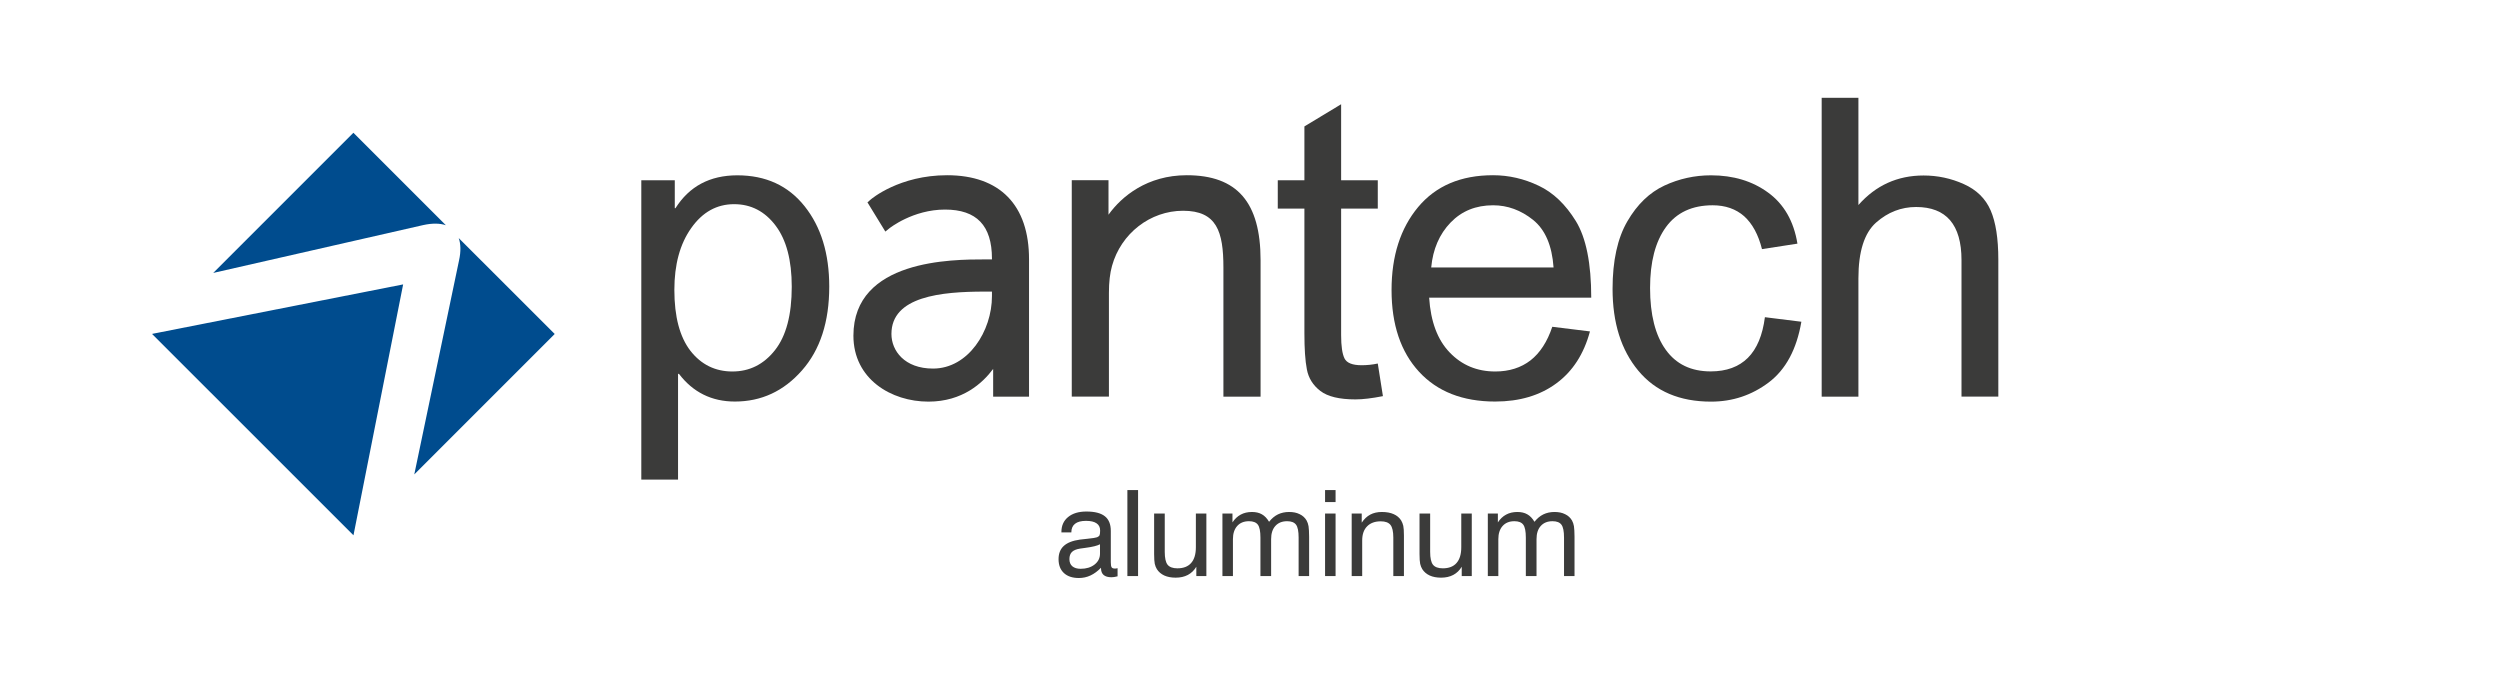
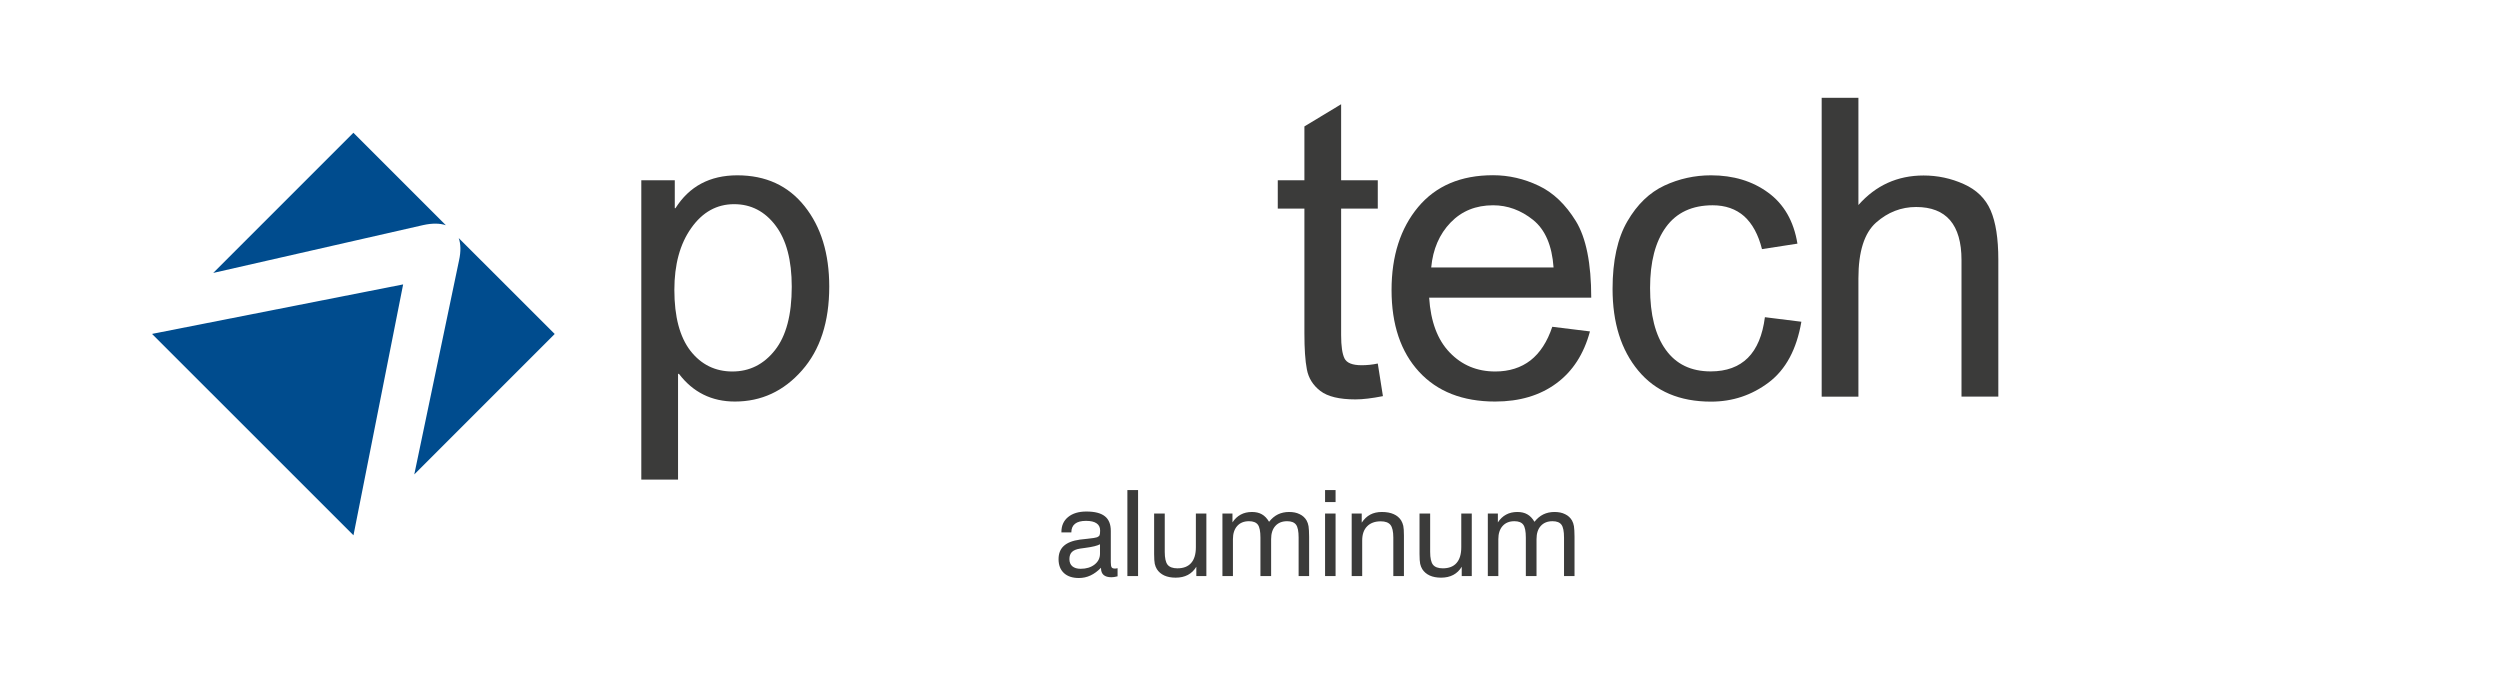
<svg xmlns="http://www.w3.org/2000/svg" width="230" height="64" viewBox="0 0 230 64" fill="none">
  <path fill-rule="evenodd" clip-rule="evenodd" d="M42.202 21.903L51.033 30.726L38.114 43.646L42.233 23.952C42.415 23.124 42.391 22.439 42.202 21.903ZM19.617 25.11L32.513 12.214L41.02 20.722C40.469 20.533 39.768 20.525 38.941 20.706L19.617 25.11ZM14 30.734L14.024 30.711L37.089 26.165L32.52 49.247L14 30.734Z" fill="#004C8E" />
  <path d="M183.854 36.485H180.458V23.92C180.458 22.297 180.104 21.076 179.411 20.265C178.717 19.454 177.67 19.044 176.283 19.044C174.905 19.044 173.676 19.525 172.597 20.478C171.517 21.439 170.974 23.148 170.974 25.614V36.493H167.594V9H170.974V18.863C172.573 17.051 174.574 16.145 176.969 16.145C178.253 16.145 179.489 16.405 180.663 16.933C181.845 17.461 182.664 18.264 183.137 19.351C183.61 20.438 183.846 21.951 183.846 23.889V36.485H183.854Z" fill="#3B3B3A" />
  <path d="M165.726 29.6C165.293 32.136 164.293 33.995 162.733 35.177C161.165 36.359 159.401 36.95 157.416 36.95C154.532 36.95 152.303 36.004 150.727 34.106C149.144 32.207 148.356 29.702 148.356 26.575C148.356 23.991 148.813 21.911 149.719 20.359C150.625 18.799 151.759 17.712 153.122 17.074C154.477 16.444 155.911 16.129 157.408 16.129C159.464 16.129 161.22 16.657 162.67 17.72C164.127 18.784 165.025 20.343 165.364 22.415L162.103 22.919C161.764 21.58 161.22 20.58 160.464 19.894C159.7 19.225 158.739 18.886 157.565 18.886C155.675 18.886 154.241 19.556 153.272 20.887C152.295 22.226 151.807 24.093 151.807 26.496C151.807 28.946 152.287 30.844 153.248 32.176C154.201 33.507 155.58 34.169 157.384 34.169C158.833 34.169 159.968 33.751 160.803 32.924C161.638 32.089 162.158 30.844 162.371 29.182L165.726 29.6Z" fill="#3B3B3A" />
  <path d="M146.394 27.386H131.482C131.624 29.592 132.254 31.27 133.372 32.428C134.491 33.594 135.885 34.177 137.563 34.177C138.847 34.177 139.934 33.83 140.809 33.153C141.675 32.475 142.353 31.443 142.81 30.064L146.276 30.49C145.717 32.57 144.685 34.169 143.18 35.272C141.675 36.382 139.801 36.942 137.555 36.942C134.57 36.942 132.23 36.028 130.544 34.192C128.866 32.365 128.023 29.86 128.023 26.685C128.023 23.542 128.843 20.997 130.473 19.044C132.104 17.098 134.396 16.121 137.358 16.121C138.808 16.121 140.21 16.444 141.549 17.082C142.896 17.712 144.031 18.807 144.976 20.336C145.921 21.872 146.394 24.227 146.394 27.386ZM142.928 24.613C142.786 22.581 142.156 21.123 141.037 20.225C139.919 19.335 138.698 18.886 137.366 18.886C135.775 18.886 134.475 19.414 133.451 20.477C132.427 21.541 131.828 22.919 131.671 24.605H142.928V24.613Z" fill="#3B3B3A" />
  <path d="M127.229 36.445C126.228 36.642 125.385 36.745 124.7 36.745C123.219 36.745 122.148 36.485 121.47 35.965C120.793 35.445 120.383 34.783 120.233 33.987C120.076 33.184 120.005 32.081 120.005 30.655V19.193H117.555V16.586H120.005V11.631L123.384 9.59V16.586H126.756V19.193H123.384V30.836C123.384 31.837 123.487 32.546 123.692 32.971C123.896 33.389 124.424 33.601 125.259 33.601C125.748 33.601 126.244 33.554 126.756 33.444L127.229 36.445Z" fill="#3B3B3A" />
  <path d="M62.143 19.154C63.411 17.145 65.31 16.129 67.831 16.129C70.446 16.129 72.51 17.074 74.023 18.973C75.535 20.871 76.291 23.329 76.291 26.37C76.291 29.608 75.456 32.184 73.778 34.082C72.1 35.989 70.044 36.942 67.61 36.942C65.475 36.942 63.758 36.091 62.466 34.397H62.38V44.126H59V16.586H62.08V19.154H62.143ZM67.382 34.177C68.957 34.177 70.265 33.523 71.297 32.215C72.329 30.907 72.841 28.962 72.841 26.378C72.841 23.936 72.345 22.061 71.352 20.753C70.36 19.438 69.083 18.784 67.539 18.784C65.94 18.784 64.625 19.516 63.593 20.982C62.553 22.447 62.041 24.345 62.041 26.669C62.041 29.135 62.537 31.002 63.522 32.278C64.507 33.538 65.798 34.177 67.382 34.177Z" fill="#3B3B3A" />
-   <path d="M87.132 16.121C82.744 16.121 80.176 18.287 80.074 18.382L79.806 18.618L81.452 21.305L81.823 21.005C81.846 20.989 83.981 19.28 86.943 19.28C89.85 19.28 91.26 20.753 91.26 23.794V23.865H90.614C87.621 23.865 78.514 23.865 78.514 30.884C78.514 34.87 81.988 36.95 85.415 36.95C88.566 36.95 90.417 35.224 91.37 33.94V36.493H94.671V23.865C94.679 18.87 91.993 16.121 87.132 16.121ZM85.84 33.909C83.209 33.909 82.012 32.262 82.012 30.726C82.012 27.268 86.588 26.827 90.582 26.827H91.26V27.244C91.26 30.458 89.078 33.909 85.84 33.909Z" fill="#3B3B3A" />
-   <path d="M109.182 16.121C105.551 16.121 103.195 18.059 101.982 19.753V16.578H98.602V36.485H102.021V26.929C102.021 25.952 102.116 25.141 102.305 24.463C103.132 21.478 105.818 19.39 108.843 19.39C111.947 19.39 112.554 21.305 112.554 24.621V36.493H115.973V23.944C115.973 18.602 113.814 16.121 109.182 16.121Z" fill="#3B3B3A" />
  <path d="M101.292 52.232C100.987 52.547 100.667 52.783 100.33 52.941C99.993 53.099 99.635 53.177 99.256 53.177C98.669 53.177 98.21 53.025 97.881 52.721C97.551 52.413 97.387 51.988 97.387 51.448C97.387 50.928 97.546 50.522 97.865 50.228C98.187 49.931 98.683 49.736 99.353 49.643L100.035 49.568C100.525 49.518 100.824 49.471 100.932 49.428C101.039 49.382 101.114 49.324 101.157 49.256C101.193 49.178 101.211 49.025 101.211 48.8C101.211 48.51 101.102 48.291 100.883 48.145C100.668 47.994 100.346 47.919 99.916 47.919C99.465 47.919 99.127 48.008 98.901 48.188C98.676 48.367 98.563 48.632 98.563 48.982H97.65V48.94C97.65 48.363 97.854 47.906 98.262 47.57C98.674 47.23 99.236 47.06 99.949 47.06C100.715 47.06 101.281 47.205 101.646 47.495C102.011 47.781 102.194 48.23 102.194 48.843V51.722C102.194 51.965 102.221 52.124 102.274 52.2C102.328 52.271 102.425 52.307 102.564 52.307L102.667 52.302L102.817 52.275V53.022C102.699 53.054 102.595 53.075 102.505 53.086L102.258 53.107C101.936 53.107 101.694 53.038 101.533 52.898C101.372 52.758 101.292 52.547 101.292 52.264V52.232ZM101.2 50.073C100.946 50.209 100.504 50.318 99.874 50.4L99.374 50.47C99.023 50.524 98.771 50.628 98.617 50.782C98.463 50.936 98.386 51.154 98.386 51.437C98.386 51.724 98.475 51.944 98.654 52.098C98.837 52.252 99.093 52.329 99.422 52.329C99.938 52.329 100.362 52.2 100.695 51.942C101.032 51.681 101.2 51.344 101.2 50.932V50.073ZM103.719 53V45.088H104.702V53H103.719ZM107.157 47.248V50.776C107.157 51.342 107.244 51.736 107.42 51.958C107.599 52.176 107.9 52.286 108.322 52.286C108.877 52.286 109.298 52.123 109.584 51.797C109.875 51.467 110.02 50.984 110.02 50.347V47.248H110.986V53H110.062V52.141C109.866 52.47 109.606 52.721 109.284 52.893C108.965 53.061 108.591 53.145 108.161 53.145C107.757 53.145 107.407 53.079 107.114 52.946C106.82 52.81 106.593 52.615 106.432 52.361C106.346 52.221 106.281 52.058 106.238 51.872C106.22 51.783 106.206 51.663 106.195 51.512C106.185 51.362 106.179 51.183 106.179 50.975V50.701V47.248H107.157ZM119.473 53V49.46C119.473 48.88 119.394 48.485 119.236 48.273C119.079 48.059 118.805 47.951 118.415 47.951C117.956 47.951 117.596 48.096 117.335 48.386C117.074 48.673 116.943 49.077 116.943 49.6V53H115.96V49.46C115.96 48.88 115.881 48.485 115.724 48.273C115.566 48.059 115.294 47.951 114.907 47.951C114.445 47.951 114.084 48.098 113.822 48.392C113.561 48.685 113.43 49.088 113.43 49.6V53H112.463V47.248H113.387V48.059C113.598 47.74 113.851 47.502 114.145 47.344C114.442 47.183 114.787 47.102 115.181 47.102C115.543 47.102 115.847 47.174 116.094 47.317C116.345 47.457 116.565 47.686 116.755 48.005C116.998 47.697 117.271 47.47 117.571 47.323C117.876 47.176 118.219 47.102 118.603 47.102C118.792 47.102 118.966 47.119 119.124 47.151C119.281 47.183 119.431 47.235 119.575 47.307C119.847 47.435 120.058 47.629 120.208 47.887C120.291 48.033 120.35 48.209 120.386 48.413C120.4 48.506 120.413 48.639 120.423 48.81C120.434 48.982 120.439 49.172 120.439 49.38V49.546V53H119.473ZM121.906 46.19V45.088H122.873V46.19H121.906ZM121.906 53V47.248H122.873V53H121.906ZM128.185 53V49.46C128.185 48.898 128.097 48.508 127.921 48.29C127.746 48.071 127.449 47.962 127.03 47.962C126.493 47.962 126.074 48.116 125.773 48.424C125.472 48.728 125.322 49.161 125.322 49.724V53H124.355V47.248H125.279V48.085C125.501 47.752 125.762 47.505 126.063 47.344C126.367 47.183 126.722 47.102 127.126 47.102C127.56 47.102 127.923 47.169 128.217 47.301C128.514 47.43 128.745 47.625 128.91 47.887C128.996 48.03 129.06 48.195 129.103 48.381C129.121 48.467 129.135 48.585 129.146 48.735C129.157 48.882 129.162 49.061 129.162 49.273V49.546V53H128.185ZM131.574 47.248V50.776C131.574 51.342 131.661 51.736 131.837 51.958C132.016 52.176 132.317 52.286 132.739 52.286C133.294 52.286 133.715 52.123 134.001 51.797C134.292 51.467 134.437 50.984 134.437 50.347V47.248H135.403V53H134.479V52.141C134.283 52.47 134.023 52.721 133.701 52.893C133.382 53.061 133.008 53.145 132.578 53.145C132.174 53.145 131.824 53.079 131.531 52.946C131.237 52.81 131.01 52.615 130.849 52.361C130.763 52.221 130.698 52.058 130.655 51.872C130.637 51.783 130.623 51.663 130.612 51.512C130.602 51.362 130.596 51.183 130.596 50.975V50.701V47.248H131.574ZM143.89 53V49.46C143.89 48.88 143.811 48.485 143.653 48.273C143.496 48.059 143.222 47.951 142.832 47.951C142.373 47.951 142.013 48.096 141.752 48.386C141.491 48.673 141.36 49.077 141.36 49.6V53H140.377V49.46C140.377 48.88 140.298 48.485 140.141 48.273C139.983 48.059 139.711 47.951 139.324 47.951C138.862 47.951 138.501 48.098 138.239 48.392C137.978 48.685 137.847 49.088 137.847 49.6V53H136.88V47.248H137.804V48.059C138.015 47.74 138.268 47.502 138.562 47.344C138.859 47.183 139.204 47.102 139.598 47.102C139.96 47.102 140.264 47.174 140.511 47.317C140.762 47.457 140.982 47.686 141.172 48.005C141.415 47.697 141.688 47.47 141.988 47.323C142.293 47.176 142.636 47.102 143.02 47.102C143.209 47.102 143.383 47.119 143.541 47.151C143.698 47.183 143.848 47.235 143.992 47.307C144.264 47.435 144.475 47.629 144.625 47.887C144.708 48.033 144.767 48.209 144.803 48.413C144.817 48.506 144.83 48.639 144.84 48.81C144.851 48.982 144.856 49.172 144.856 49.38V49.546V53H143.89Z" fill="#3B3B3A" />
</svg>